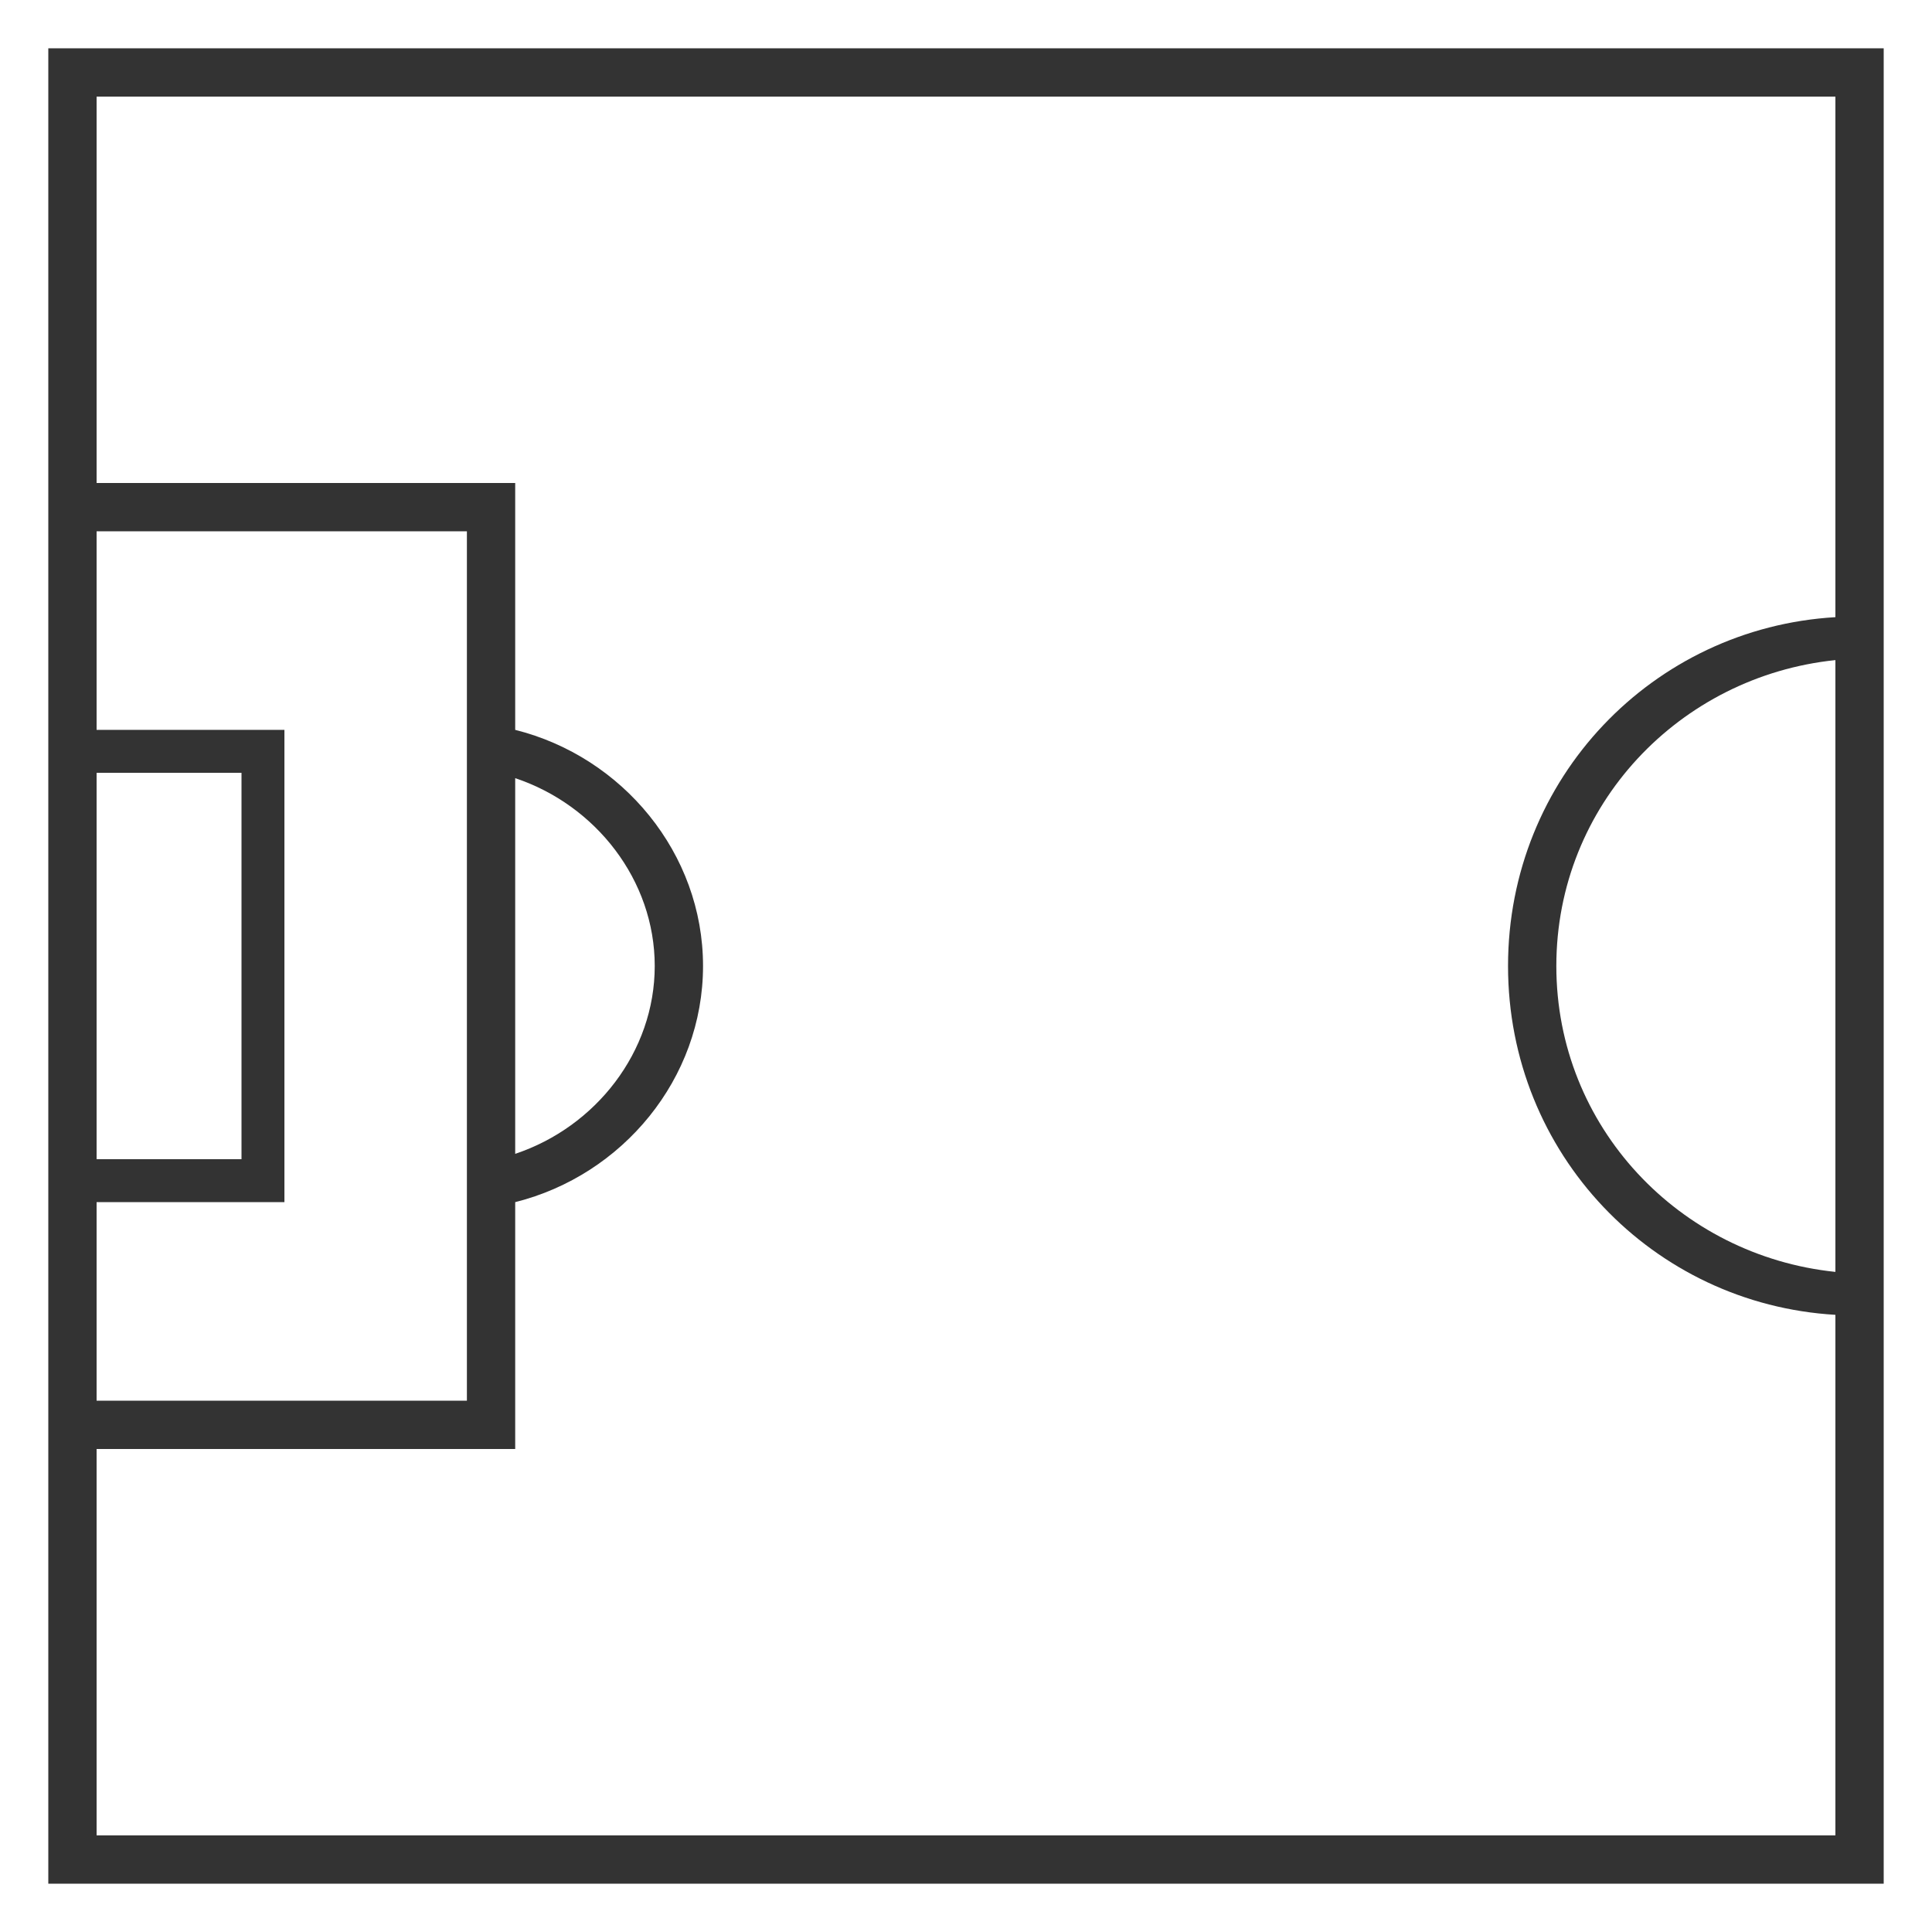
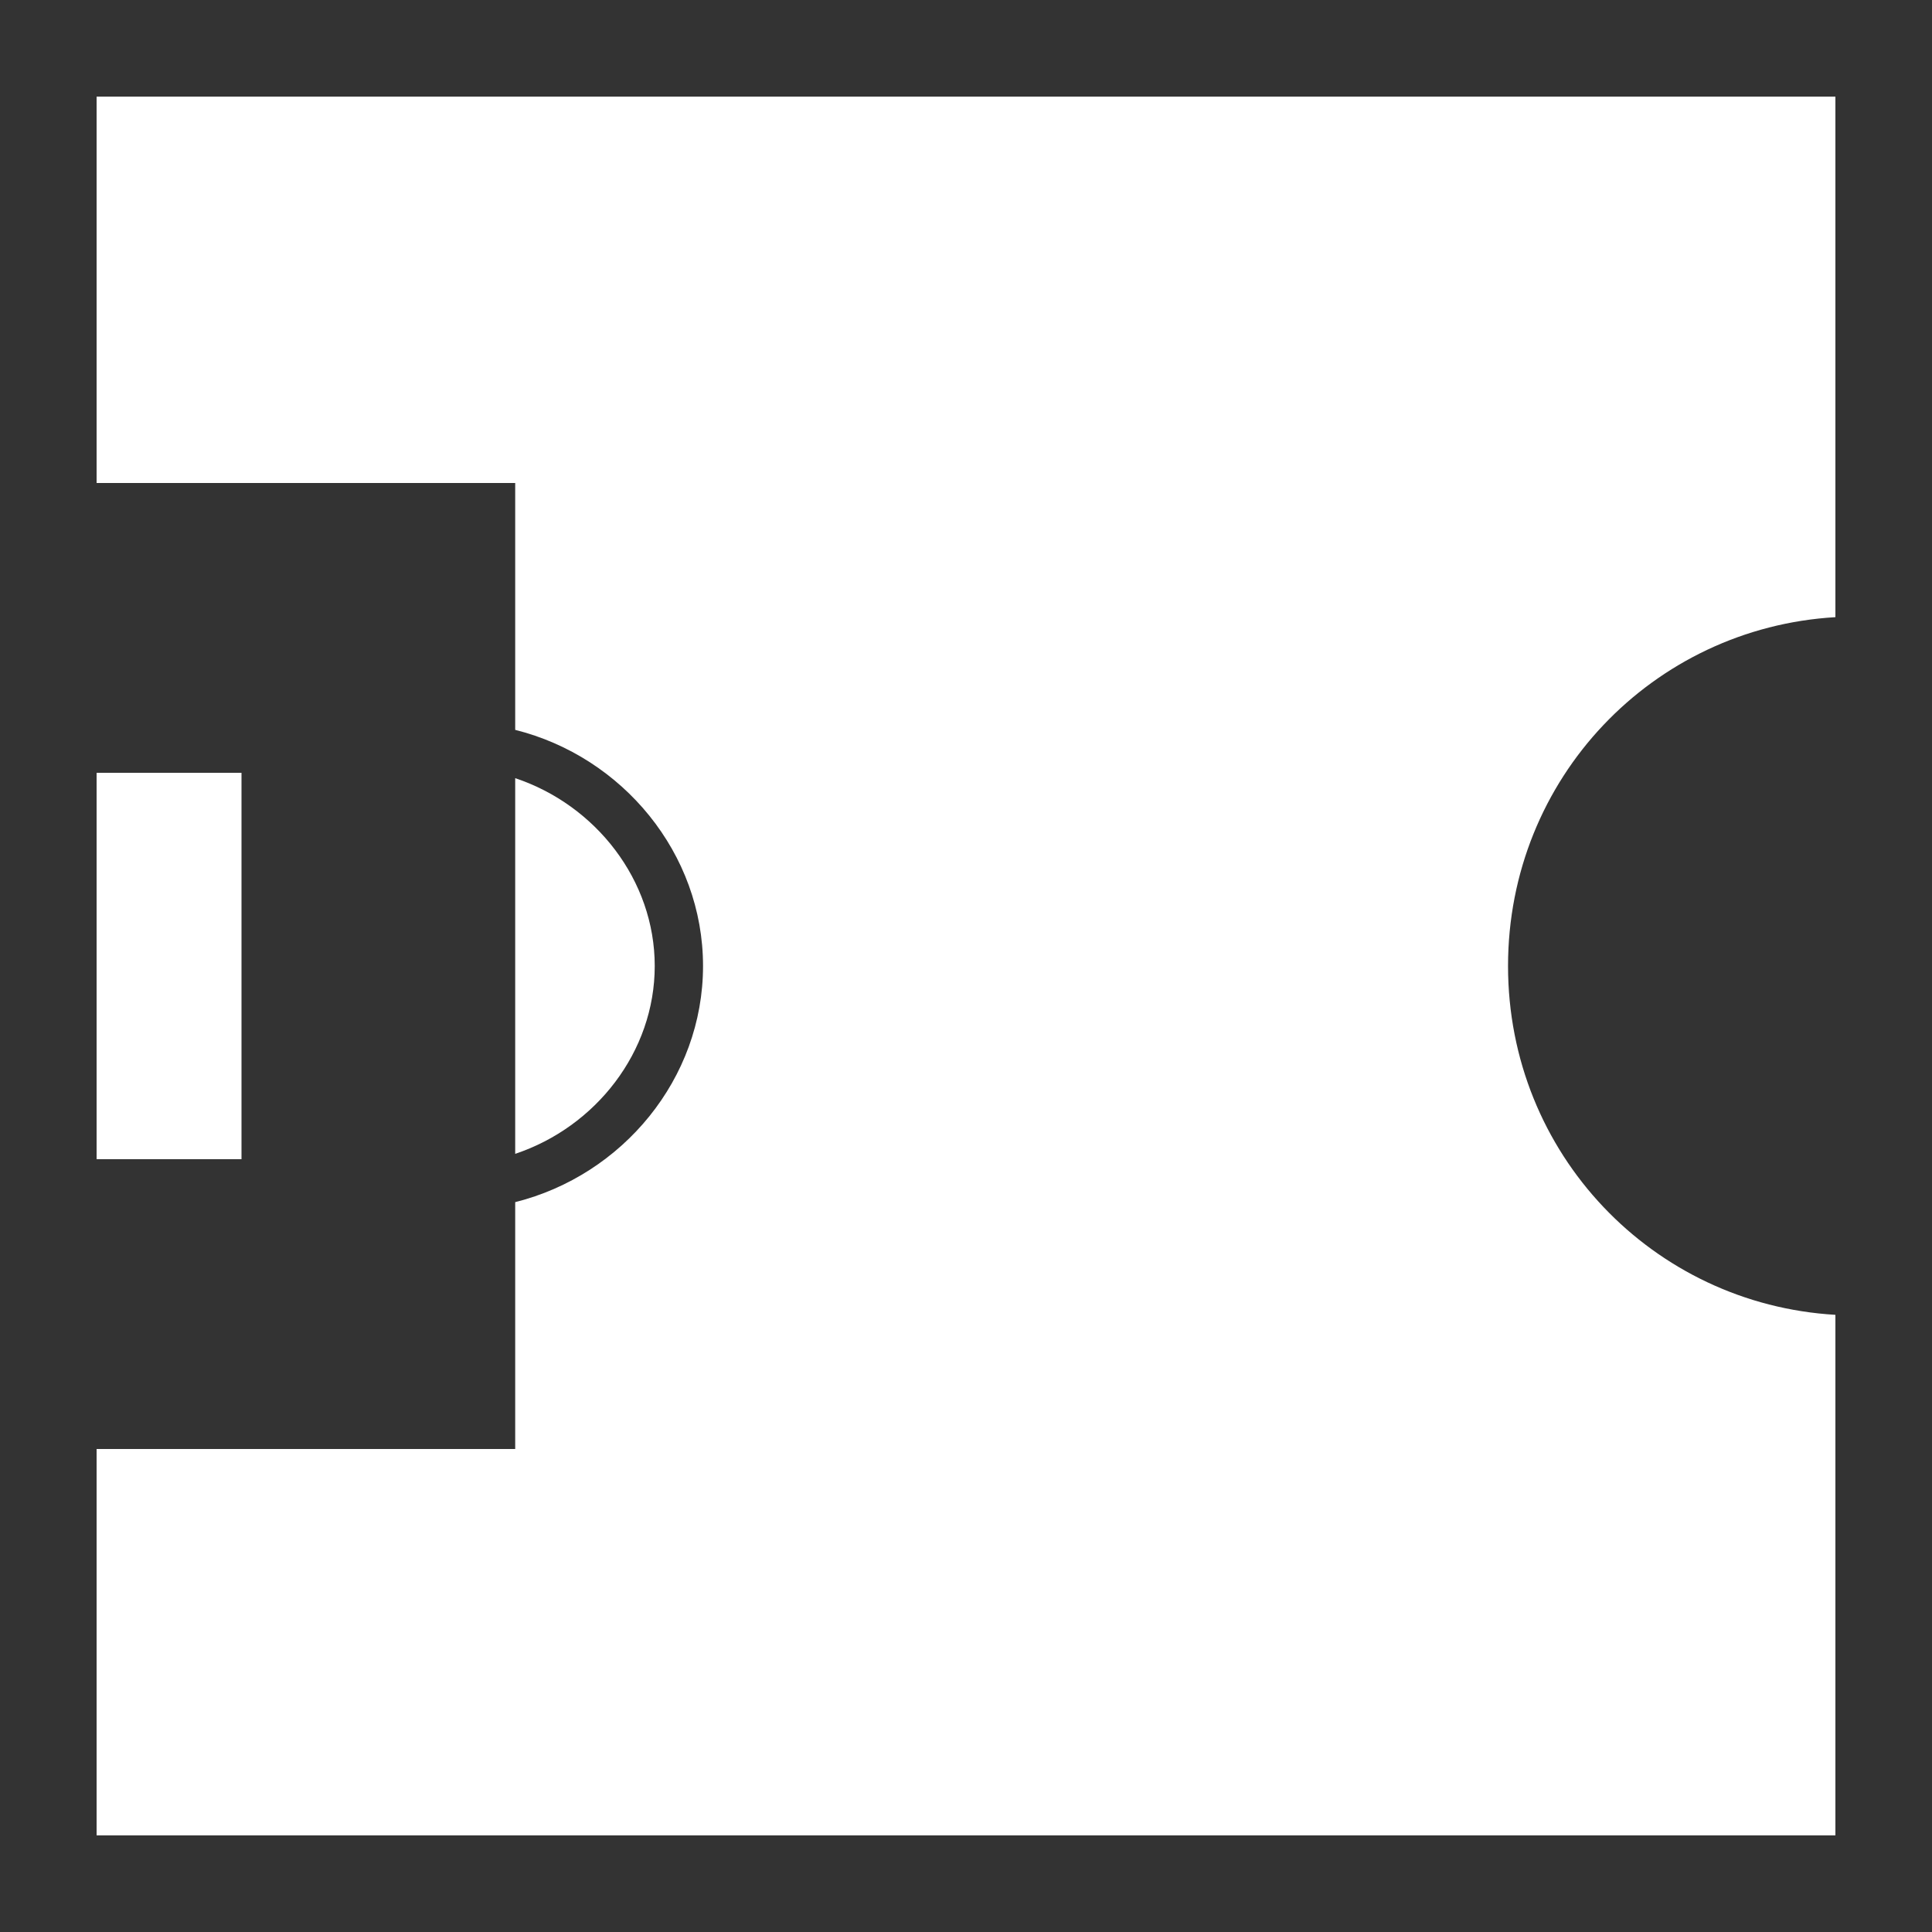
<svg xmlns="http://www.w3.org/2000/svg" version="1.1" id="Layer_1" x="0px" y="0px" width="36" height="36" viewBox="0 0 36 36" enable-background="new 0 0 36 36" xml:space="preserve">
  <rect x="0" y="0" width="36" height="36" fill="#333333" stroke="none" />
  <g>
-     <path fill="#FFFFFF" d="M29,18c0,3,2.3,5.4,5.2,5.7V12.3C31.3,12.6,29,15,29,18z" />
-     <path fill="#FFFFFF" d="M0,0v36h36V0H0z M35.1,35.1H0.9V0.9h34.2V35.1z" />
    <path fill="#FFFFFF" d="M1.8,9h7.8v4.6c2,0.5,3.5,2.3,3.5,4.4s-1.5,3.9-3.5,4.4V27H1.8v7.2h32.4v-9.7c-3.4-0.2-6.1-3-6.1-6.5   s2.7-6.3,6.1-6.5V1.8H1.8V9z" />
    <path fill="#FFFFFF" d="M9.6,14.5v7c1.5-0.5,2.6-1.9,2.6-3.5S11.1,15,9.6,14.5z" />
-     <polygon fill="#FFFFFF" points="1.8,9.9 1.8,13.6 5.3,13.6 5.3,22.4 1.8,22.4 1.8,26.1 8.7,26.1 8.7,9.9  " />
    <rect x="1.8" y="14.4" fill="#FFFFFF" width="2.7" height="7.2" />
  </g>
</svg>